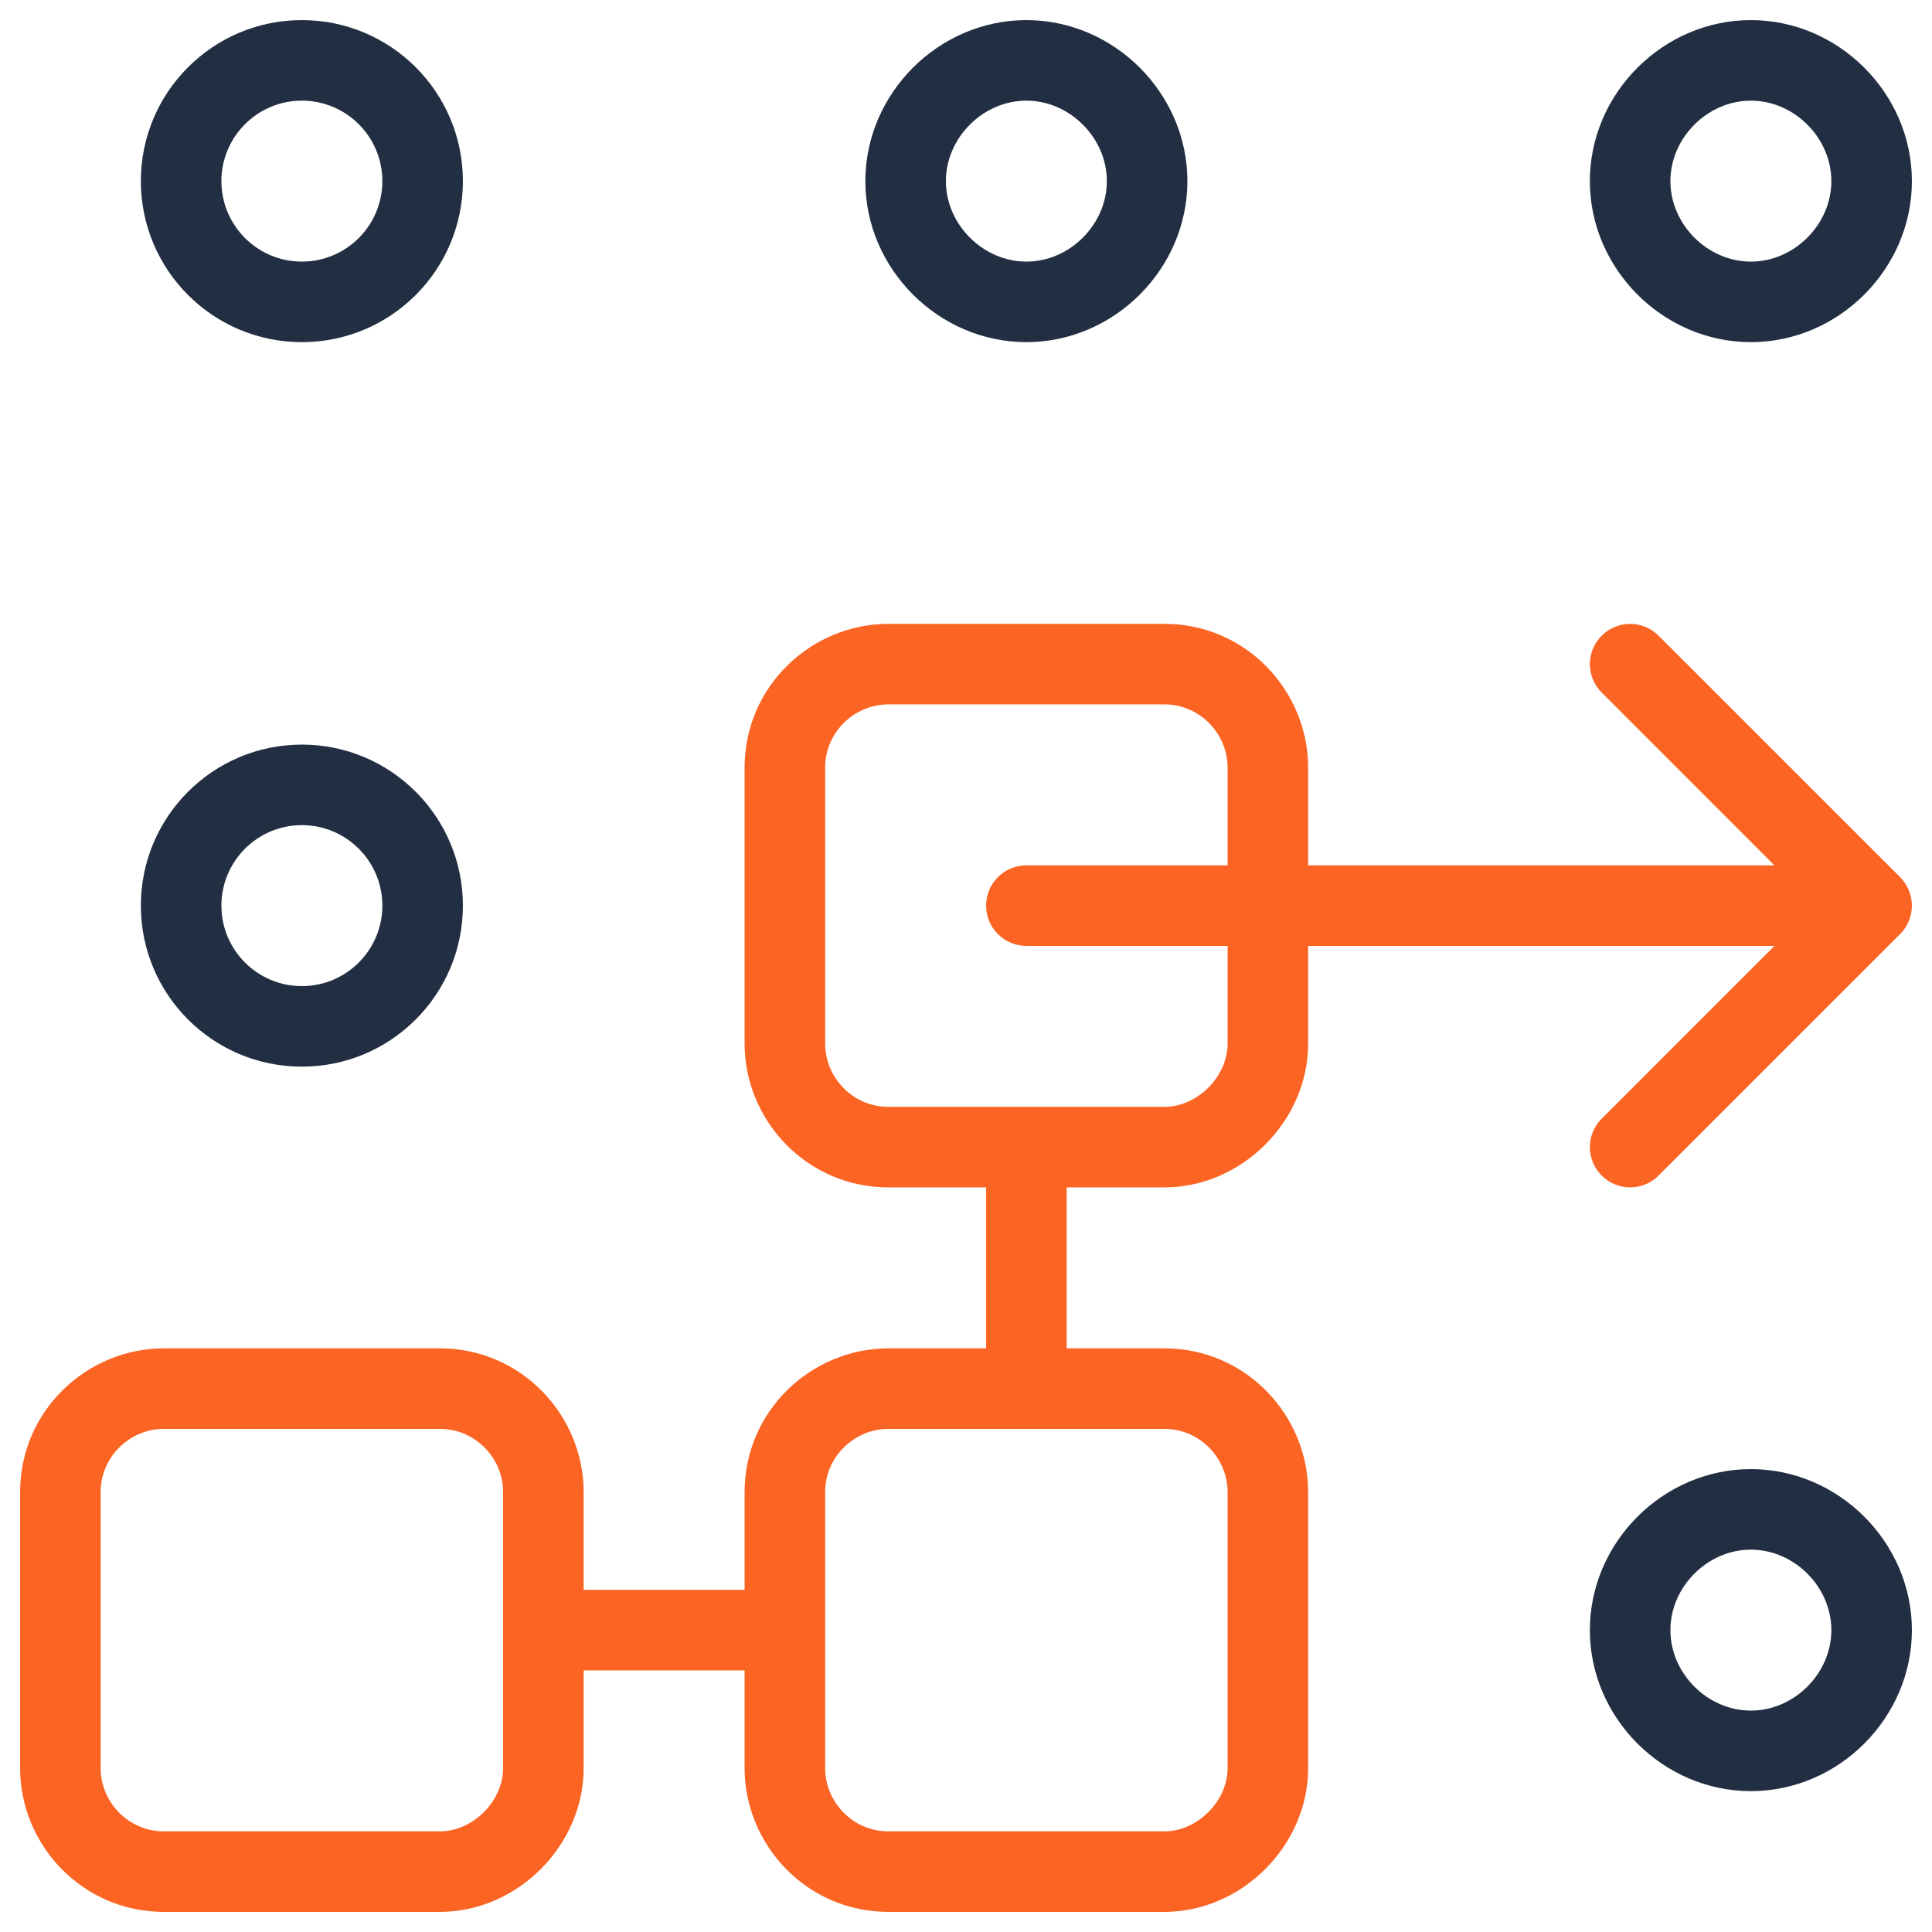
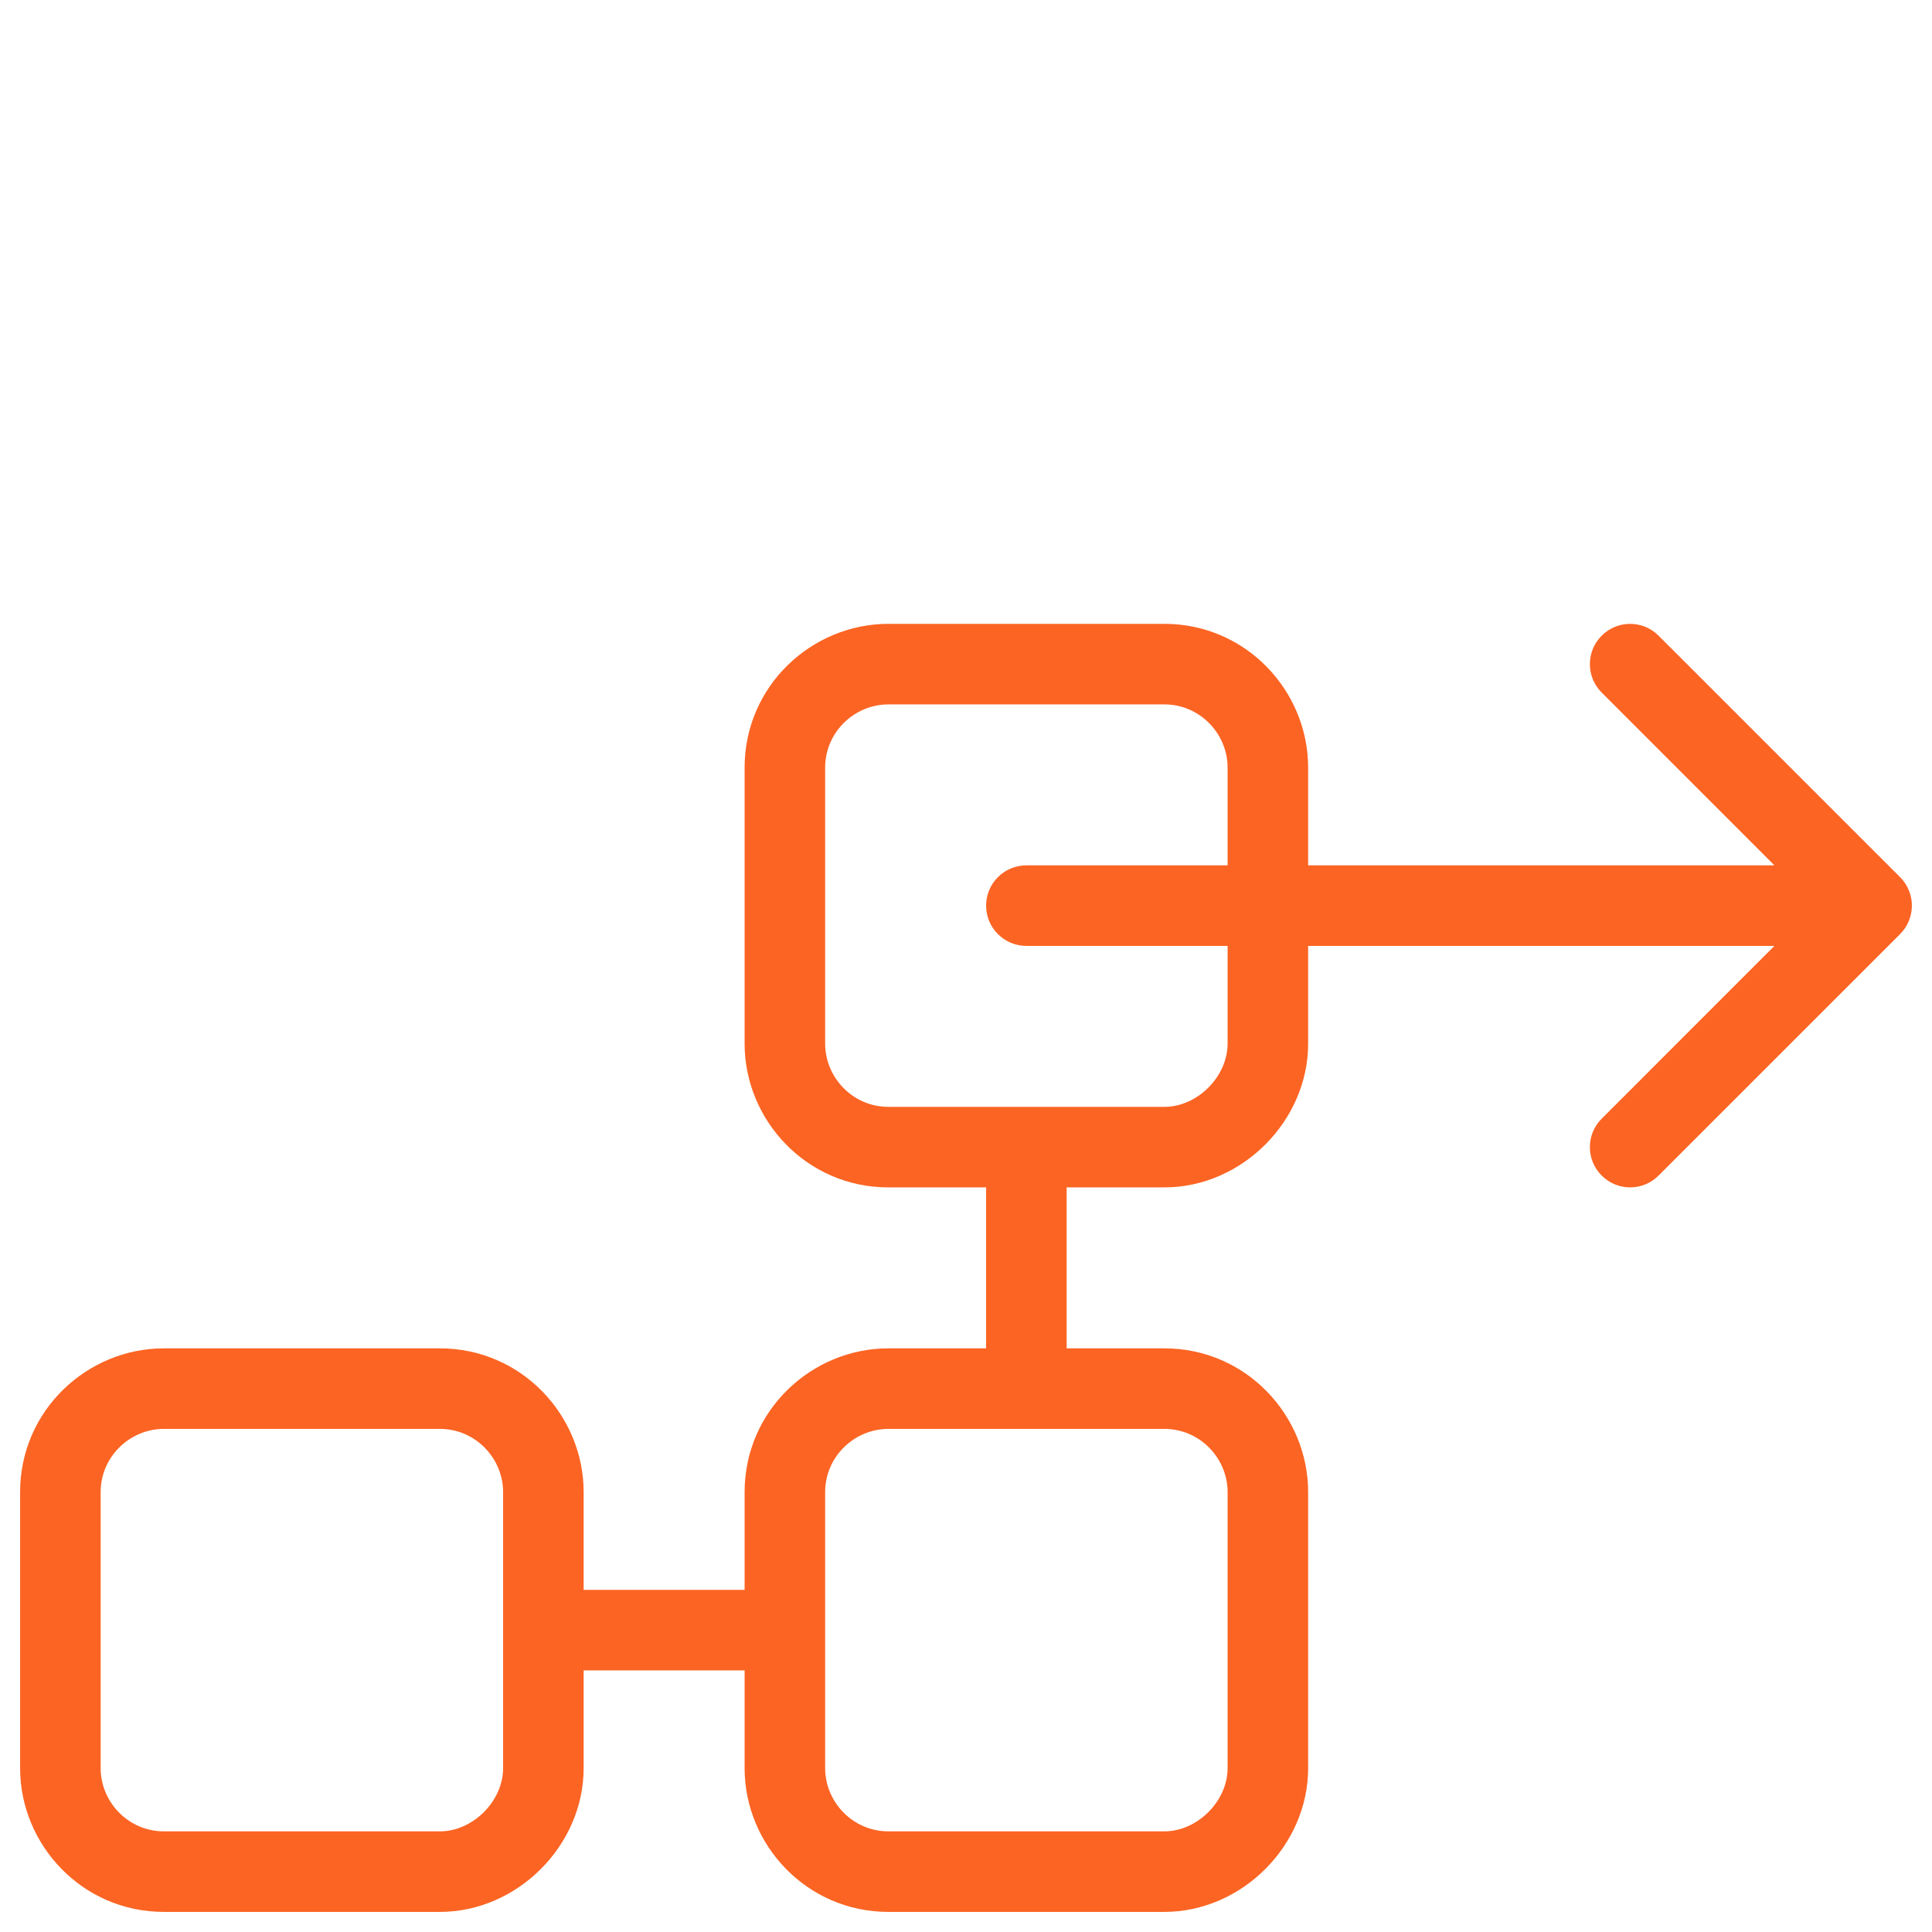
<svg xmlns="http://www.w3.org/2000/svg" width="32" height="32" viewBox="0 0 32 32" fill="none">
-   <path fill-rule="evenodd" clip-rule="evenodd" d="M17 1.667C16.282 1.667 15.667 2.282 15.667 3C15.667 3.718 16.282 4.333 17 4.333C17.718 4.333 18.333 3.718 18.333 3C18.333 2.282 17.718 1.667 17 1.667ZM14.333 3C14.333 1.546 15.546 0.333 17 0.333C18.454 0.333 19.667 1.546 19.667 3C19.667 4.454 18.454 5.667 17 5.667C15.546 5.667 14.333 4.454 14.333 3ZM29 1.667C28.282 1.667 27.667 2.282 27.667 3C27.667 3.718 28.282 4.333 29 4.333C29.718 4.333 30.333 3.718 30.333 3C30.333 2.282 29.718 1.667 29 1.667ZM26.333 3C26.333 1.546 27.546 0.333 29 0.333C30.454 0.333 31.667 1.546 31.667 3C31.667 4.454 30.454 5.667 29 5.667C27.546 5.667 26.333 4.454 26.333 3ZM27.667 27C27.667 26.282 28.282 25.667 29 25.667C29.718 25.667 30.333 26.282 30.333 27C30.333 27.718 29.718 28.333 29 28.333C28.282 28.333 27.667 27.718 27.667 27ZM29 24.333C27.546 24.333 26.333 25.546 26.333 27C26.333 28.454 27.546 29.667 29 29.667C30.454 29.667 31.667 28.454 31.667 27C31.667 25.546 30.454 24.333 29 24.333ZM5 13.667C4.264 13.667 3.667 14.264 3.667 15C3.667 15.736 4.264 16.333 5 16.333C5.736 16.333 6.333 15.736 6.333 15C6.333 14.264 5.736 13.667 5 13.667ZM2.333 15C2.333 13.527 3.527 12.333 5 12.333C6.473 12.333 7.667 13.527 7.667 15C7.667 16.473 6.473 17.667 5 17.667C3.527 17.667 2.333 16.473 2.333 15ZM3.667 3C3.667 2.264 4.264 1.667 5 1.667C5.736 1.667 6.333 2.264 6.333 3C6.333 3.736 5.736 4.333 5 4.333C4.264 4.333 3.667 3.736 3.667 3ZM5 0.333C3.527 0.333 2.333 1.527 2.333 3C2.333 4.473 3.527 5.667 5 5.667C6.473 5.667 7.667 4.473 7.667 3C7.667 1.527 6.473 0.333 5 0.333Z" fill="#222E42" />
  <path fill-rule="evenodd" clip-rule="evenodd" d="M27.471 10.529C27.211 10.268 26.789 10.268 26.529 10.529C26.268 10.789 26.268 11.211 26.529 11.471L29.39 14.333H17C16.632 14.333 16.333 14.632 16.333 15C16.333 15.368 16.632 15.667 17 15.667H29.39L26.529 18.529C26.268 18.789 26.268 19.211 26.529 19.471C26.789 19.732 27.211 19.732 27.471 19.471L31.471 15.472C31.473 15.47 31.474 15.469 31.476 15.467C31.537 15.405 31.584 15.333 31.615 15.257C31.648 15.178 31.667 15.091 31.667 15C31.667 14.909 31.648 14.822 31.615 14.743C31.584 14.667 31.537 14.595 31.476 14.533C31.474 14.531 31.473 14.53 31.471 14.528M31.471 14.528L27.471 10.529L31.471 14.528Z" fill="#FC6423" />
  <path fill-rule="evenodd" clip-rule="evenodd" d="M17.667 19.667H19.286C20.568 19.667 21.667 18.568 21.667 17.286V12.714C21.667 11.446 20.64 10.333 19.286 10.333H14.714C13.446 10.333 12.333 11.36 12.333 12.714V17.286C12.333 18.554 13.36 19.667 14.714 19.667H16.333V22.333H14.714C13.446 22.333 12.333 23.36 12.333 24.714V26.333H9.667V24.714C9.667 23.446 8.64 22.333 7.286 22.333H2.714C1.446 22.333 0.333 23.36 0.333 24.714V29.286C0.333 30.554 1.36 31.667 2.714 31.667H7.286C8.568 31.667 9.667 30.568 9.667 29.286V27.667H12.333V29.286C12.333 30.554 13.36 31.667 14.714 31.667H19.286C20.568 31.667 21.667 30.568 21.667 29.286V24.714C21.667 23.446 20.64 22.333 19.286 22.333H17.667V19.667ZM13.667 12.714C13.667 12.125 14.154 11.667 14.714 11.667H19.286C19.875 11.667 20.333 12.154 20.333 12.714V17.286C20.333 17.832 19.832 18.333 19.286 18.333H14.714C14.125 18.333 13.667 17.846 13.667 17.286V12.714ZM14.714 23.667H19.286C19.875 23.667 20.333 24.154 20.333 24.714V29.286C20.333 29.832 19.832 30.333 19.286 30.333H14.714C14.125 30.333 13.667 29.846 13.667 29.286V24.714C13.667 24.125 14.154 23.667 14.714 23.667ZM2.714 23.667C2.154 23.667 1.667 24.125 1.667 24.714V29.286C1.667 29.846 2.125 30.333 2.714 30.333H7.286C7.832 30.333 8.333 29.832 8.333 29.286V24.714C8.333 24.154 7.875 23.667 7.286 23.667H2.714Z" fill="#FC6423" />
</svg>